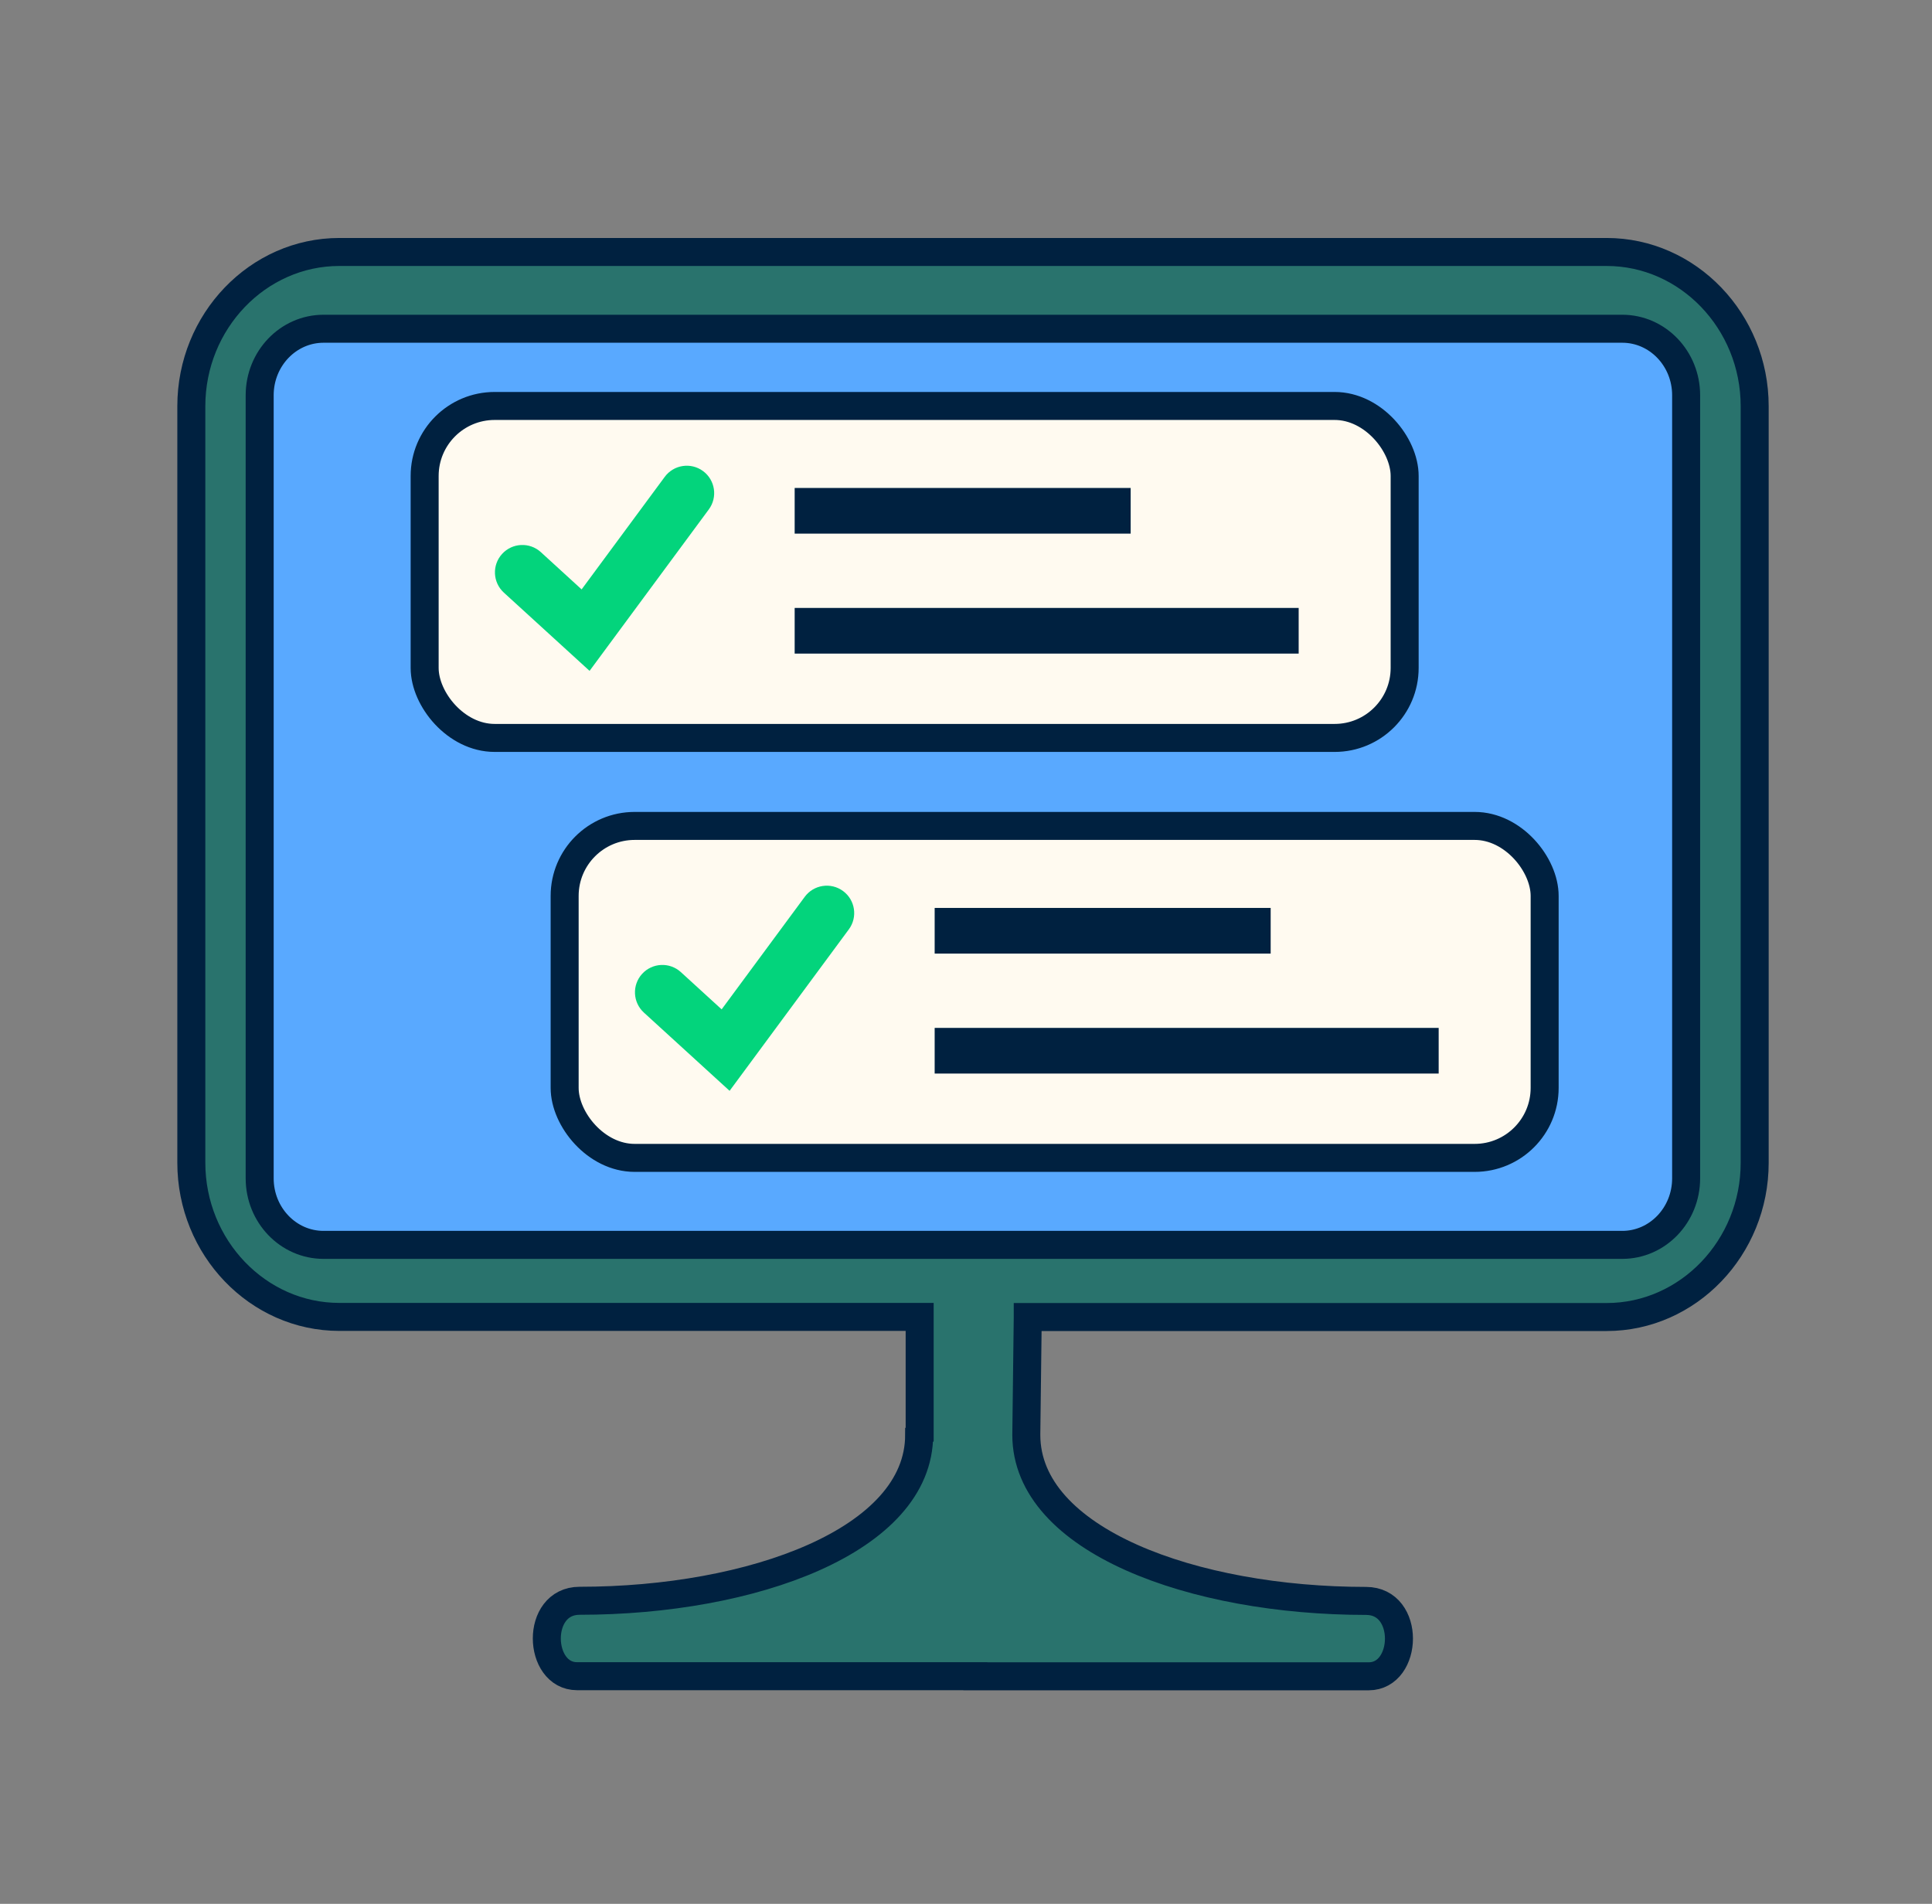
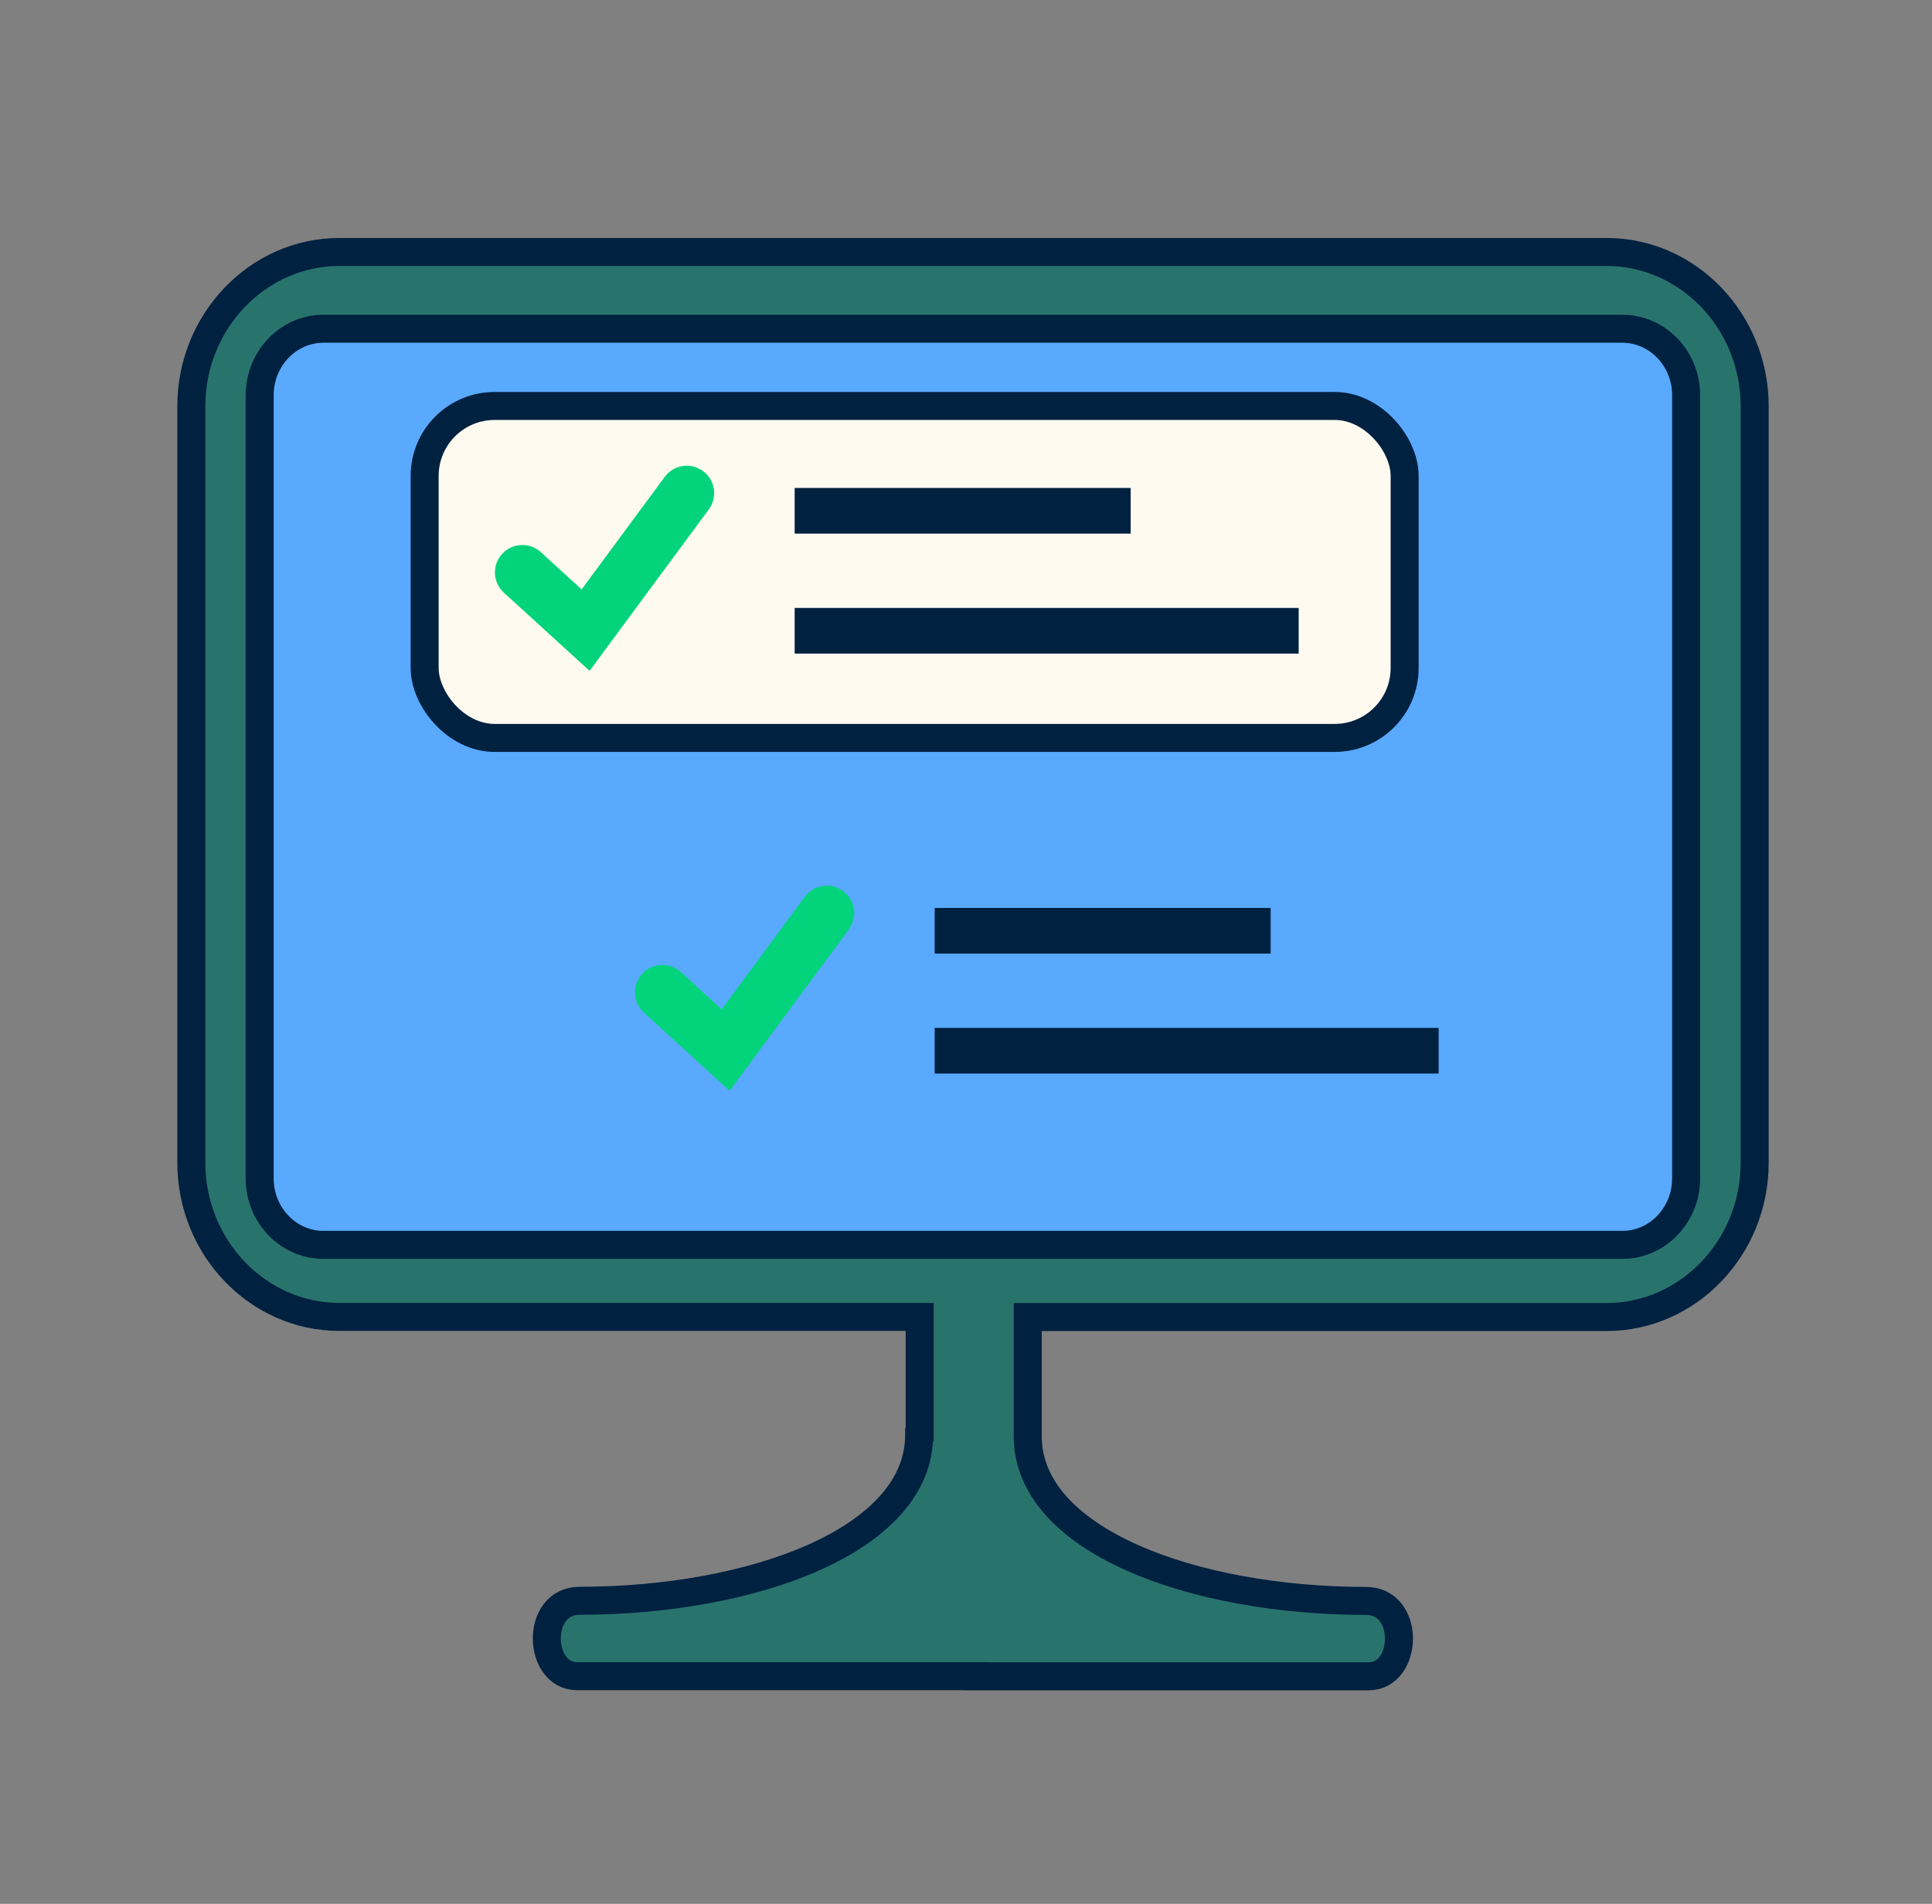
<svg xmlns="http://www.w3.org/2000/svg" width="69" height="68" fill="none" viewBox="0 0 69 68">
  <rect x="0" y="0" width="69" height="68" fill="#808080" stroke="none" />
-   <path fill="#29736D" stroke="#002140" stroke-miterlimit="10" d="M35.084 59.87H20.61C19.202 59.87 19.105 57.176 20.702 57.176C26.857 57.176 32.827 55.021 32.827 51.25L32.845 51.236V47.037H32.803H12.119C9.21 47.037 6.833 44.56 6.833 41.529V14.508C6.833 11.477 9.21 9 12.119 9H57.38C60.289 9 62.667 11.477 62.667 14.508V41.534C62.667 44.564 60.289 47.041 57.38 47.041H36.705V47.07L36.654 51.24V51.255C36.659 55.026 42.629 57.181 48.788 57.181C50.385 57.181 50.293 59.874 48.88 59.874C48.16 59.874 41.128 59.874 34.406 59.874H35.089L35.084 59.87Z" />
+   <path fill="#29736D" stroke="#002140" stroke-miterlimit="10" d="M35.084 59.87H20.61C19.202 59.87 19.105 57.176 20.702 57.176C26.857 57.176 32.827 55.021 32.827 51.25L32.845 51.236V47.037H32.803H12.119C9.21 47.037 6.833 44.56 6.833 41.529V14.508C6.833 11.477 9.21 9 12.119 9H57.38C60.289 9 62.667 11.477 62.667 14.508V41.534C62.667 44.564 60.289 47.041 57.38 47.041H36.705V47.07V51.255C36.659 55.026 42.629 57.181 48.788 57.181C50.385 57.181 50.293 59.874 48.88 59.874C48.16 59.874 41.128 59.874 34.406 59.874H35.089L35.084 59.87Z" />
  <path fill="#59A9FF" stroke="#002140" stroke-miterlimit="10" d="M57.938 11.742H11.555C10.296 11.742 9.274 12.806 9.274 14.118V42.087C9.274 43.4 10.296 44.464 11.555 44.464H57.938C59.198 44.464 60.219 43.4 60.219 42.087V14.118C60.219 12.806 59.198 11.742 57.938 11.742Z" />
  <rect width="35" height="11.857" x="15.166" y="14.5" fill="#FFFAF0" stroke="#002140" rx="2.5" />
  <rect width="12" height="1.631" x="28.381" y="17.429" fill="#002140" />
  <rect width="18" height="1.631" x="28.381" y="21.714" fill="#002140" />
  <path fill="#03D47C" fill-rule="evenodd" d="M25.109 16.826C25.544 17.147 25.636 17.76 25.315 18.195L21.056 23.962L17.995 21.167C17.596 20.802 17.568 20.183 17.933 19.784C18.297 19.385 18.916 19.357 19.316 19.721L20.772 21.052L23.741 17.032C24.062 16.597 24.675 16.505 25.109 16.826Z" clip-rule="evenodd" />
-   <rect width="35" height="11.857" x="20.166" y="29.5" fill="#FFFAF0" stroke="#002140" rx="2.5" />
  <rect width="12" height="1.631" x="33.381" y="32.429" fill="#002140" />
  <rect width="18" height="1.631" x="33.381" y="36.714" fill="#002140" />
  <path fill="#03D47C" fill-rule="evenodd" d="M30.11 31.826C30.545 32.147 30.637 32.76 30.316 33.194L26.057 38.962L22.996 36.167C22.597 35.802 22.569 35.183 22.933 34.784C23.298 34.385 23.917 34.357 24.316 34.721L25.773 36.052L28.741 32.032C29.062 31.597 29.675 31.505 30.11 31.826Z" clip-rule="evenodd" />
</svg>